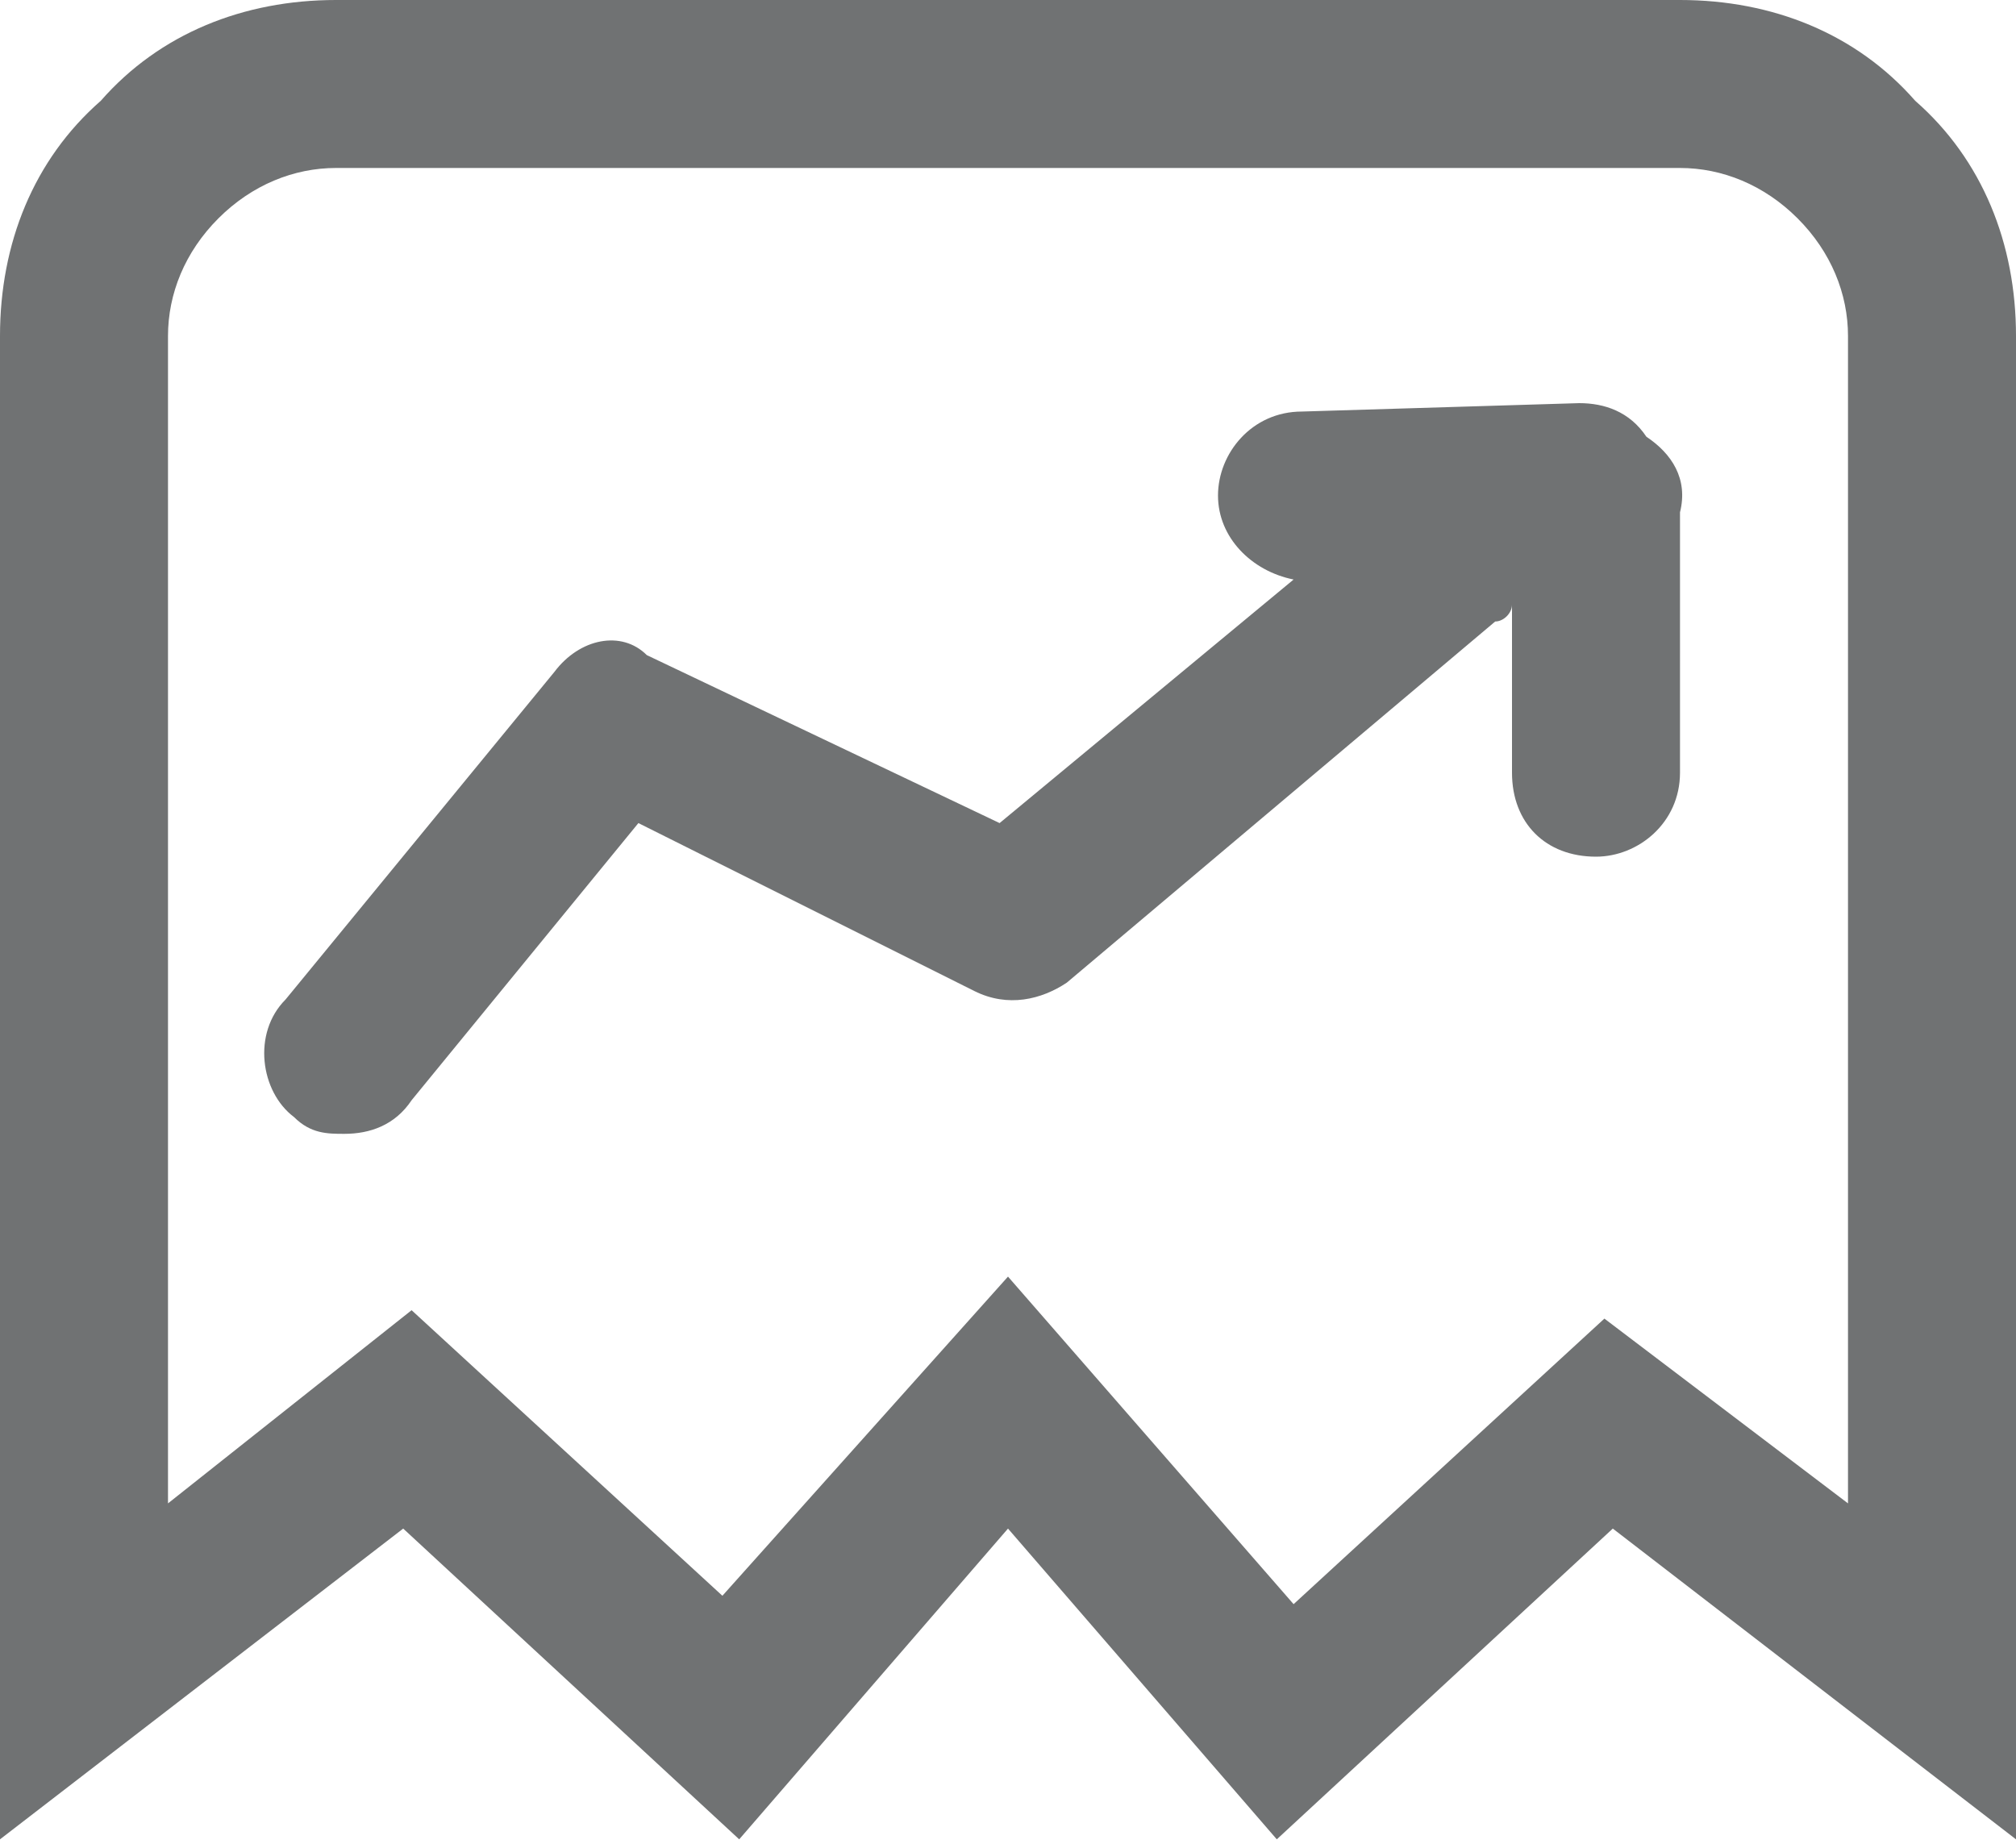
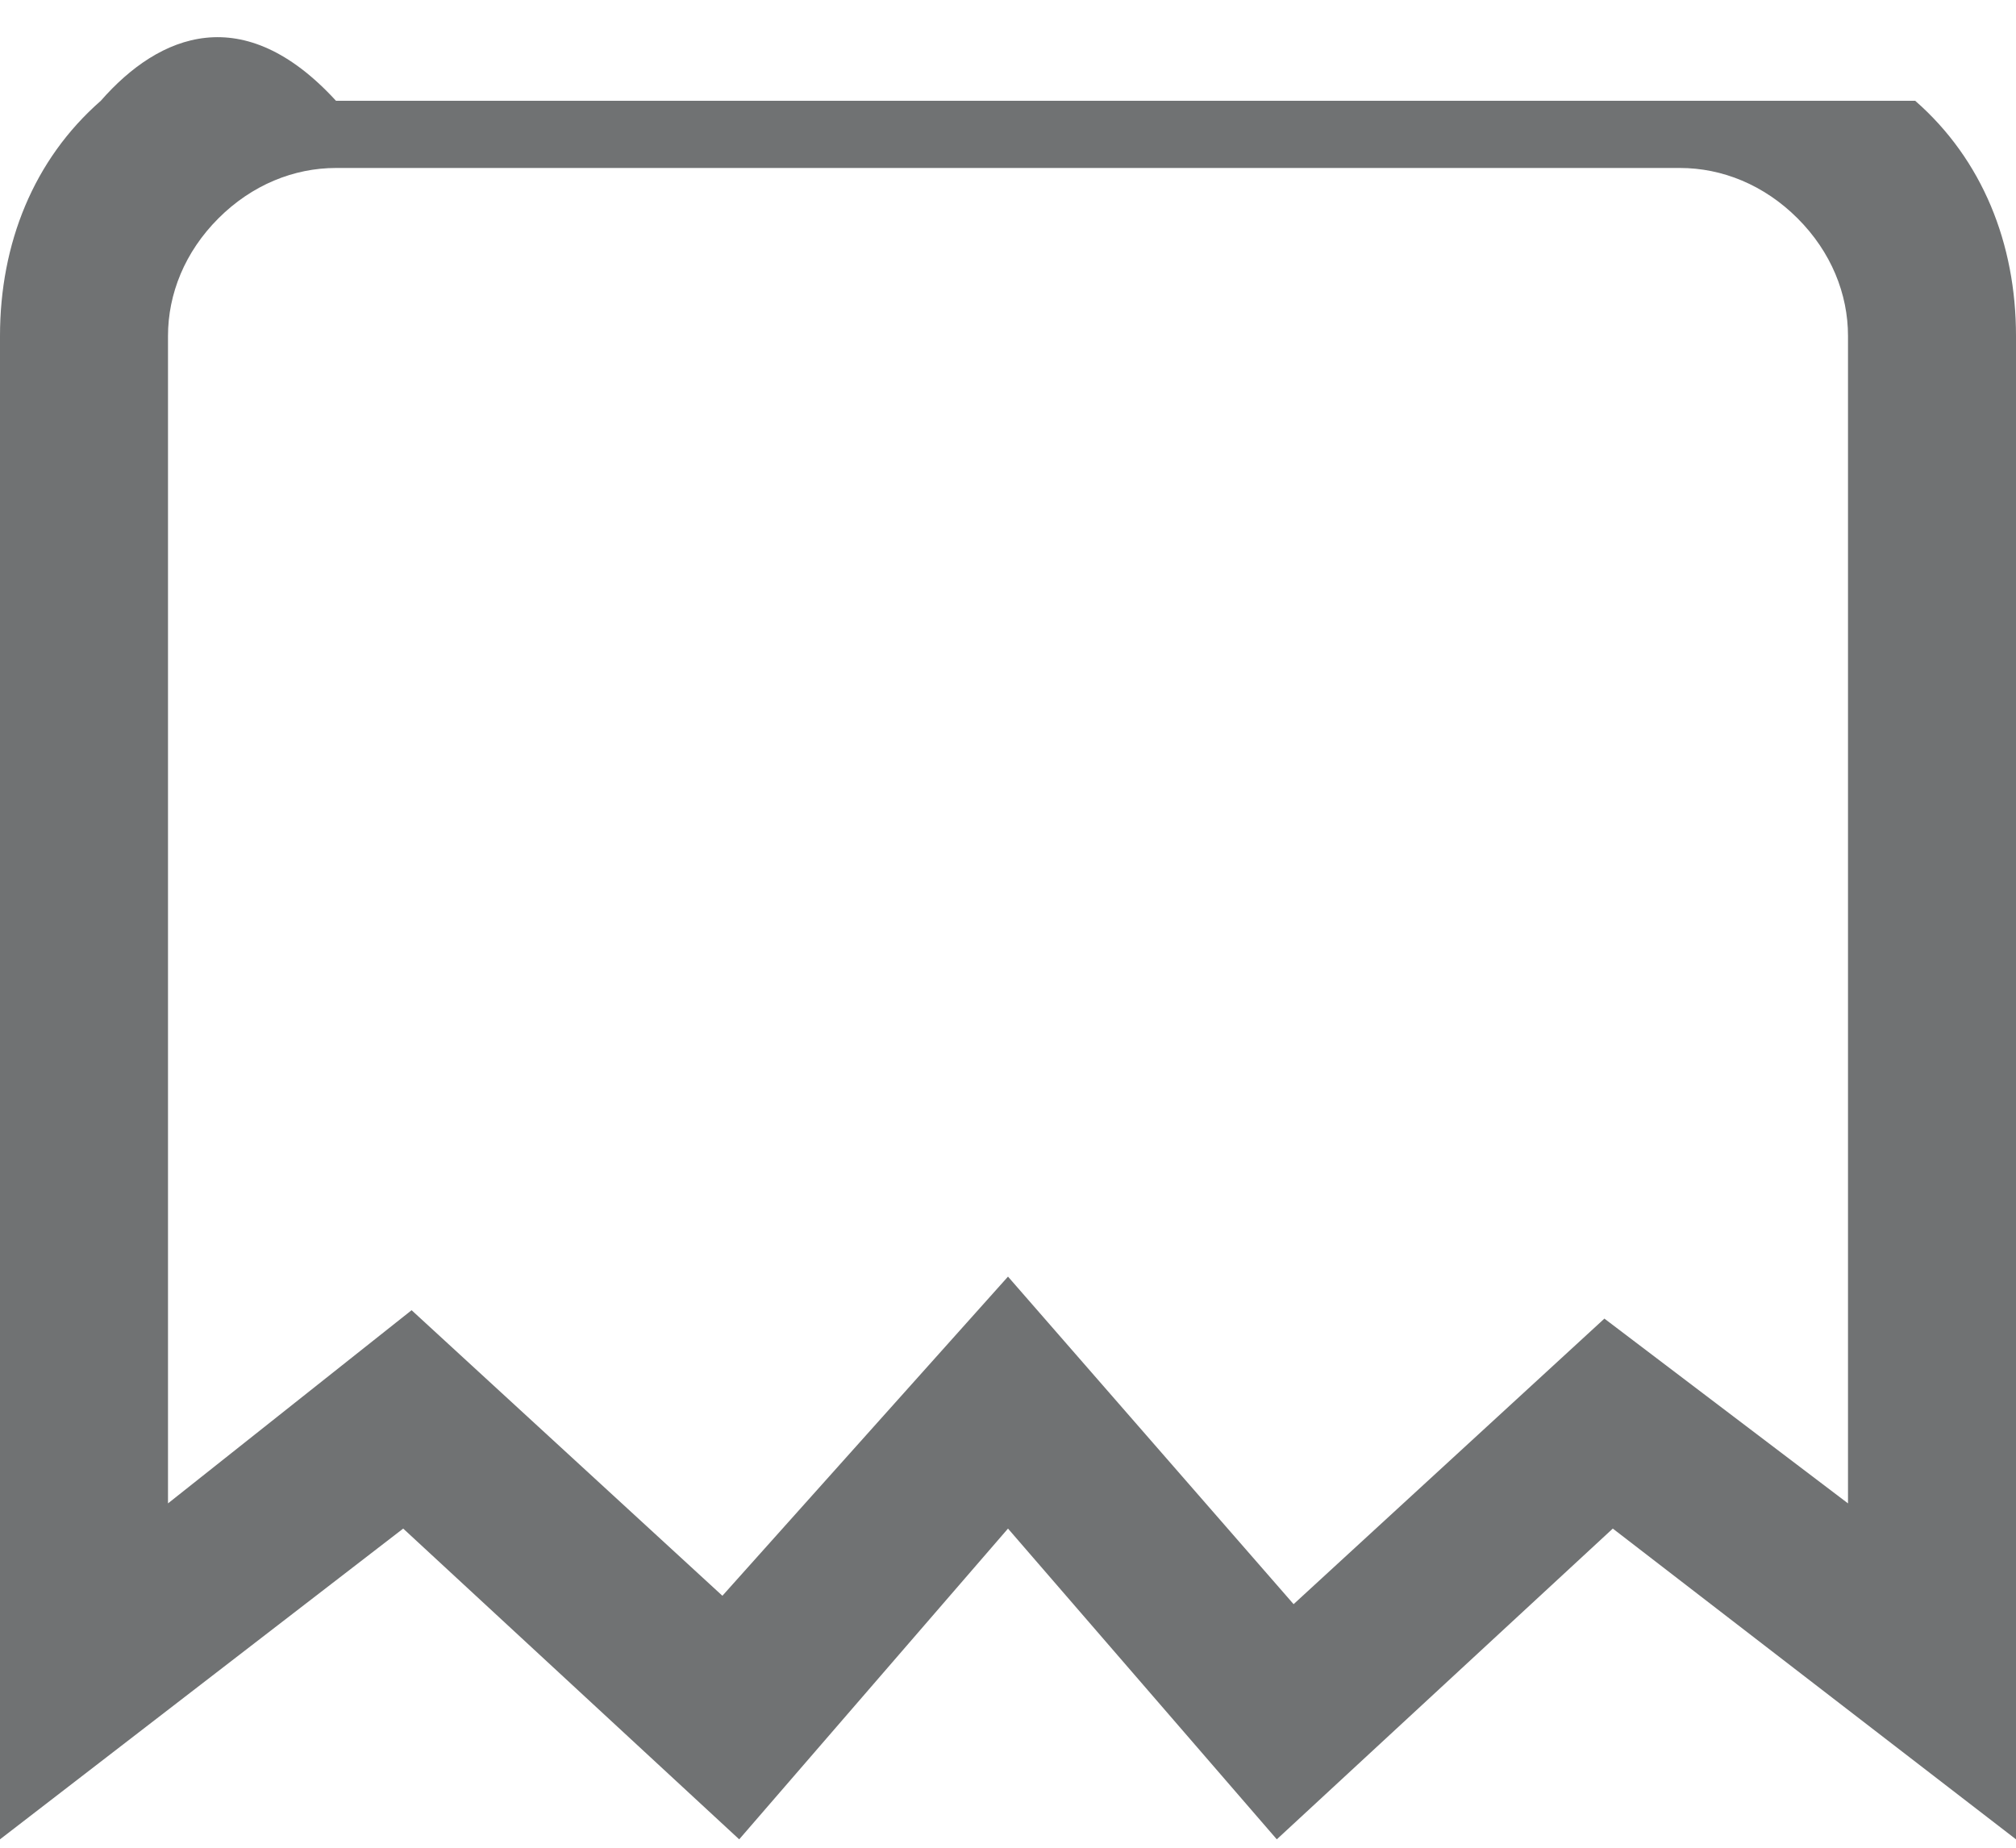
<svg xmlns="http://www.w3.org/2000/svg" version="1.1" id="图层_1" x="0px" y="0px" viewBox="0 0 24 22" style="enable-background:new 0 0 24 22;" xml:space="preserve">
  <style type="text/css">
	.st0{fill:#707273;}
</style>
  <g>
-     <path class="st0" d="M22.8,1.2C22.1,0.4,21.1,0,20,0H4C2.9,0,1.9,0.4,1.2,1.2C0.4,1.9,0,2.9,0,4v17.9l4.8-3.7l4,3.7l3.2-3.7   l3.2,3.7l4-3.7l4.8,3.7V4C24,2.9,23.6,1.9,22.8,1.2z M22,17.9l-2.9-2.2l-3.7,3.4L12,15.2l-3.4,3.8l-3.7-3.4L2,17.9V4   c0-0.5,0.2-1,0.6-1.4C3,2.2,3.5,2,4,2h16c0.5,0,1,0.2,1.4,0.6C21.8,3,22,3.5,22,4V17.9z" />
-     <path class="st0" d="M19.6,5.2c-0.2-0.3-0.5-0.4-0.8-0.4l-3.3,0.1c-0.6,0-1,0.5-1,1c0,0.5,0.4,0.9,0.9,1l-3.5,2.9l-4.2-2   C7.4,7.5,6.9,7.6,6.6,8l-3.2,3.9C3,12.3,3.1,13,3.5,13.3c0.2,0.2,0.4,0.2,0.6,0.2c0.3,0,0.6-0.1,0.8-0.4l2.7-3.3l4,2   c0.4,0.2,0.8,0.1,1.1-0.1l5.1-4.3C17.9,7.4,18,7.3,18,7.2l0,2c0,0.6,0.4,1,1,1c0,0,0,0,0,0c0.5,0,1-0.4,1-1L20,6.1   C20.1,5.7,19.9,5.4,19.6,5.2z" />
+     <path class="st0" d="M22.8,1.2H4C2.9,0,1.9,0.4,1.2,1.2C0.4,1.9,0,2.9,0,4v17.9l4.8-3.7l4,3.7l3.2-3.7   l3.2,3.7l4-3.7l4.8,3.7V4C24,2.9,23.6,1.9,22.8,1.2z M22,17.9l-2.9-2.2l-3.7,3.4L12,15.2l-3.4,3.8l-3.7-3.4L2,17.9V4   c0-0.5,0.2-1,0.6-1.4C3,2.2,3.5,2,4,2h16c0.5,0,1,0.2,1.4,0.6C21.8,3,22,3.5,22,4V17.9z" />
  </g>
</svg>